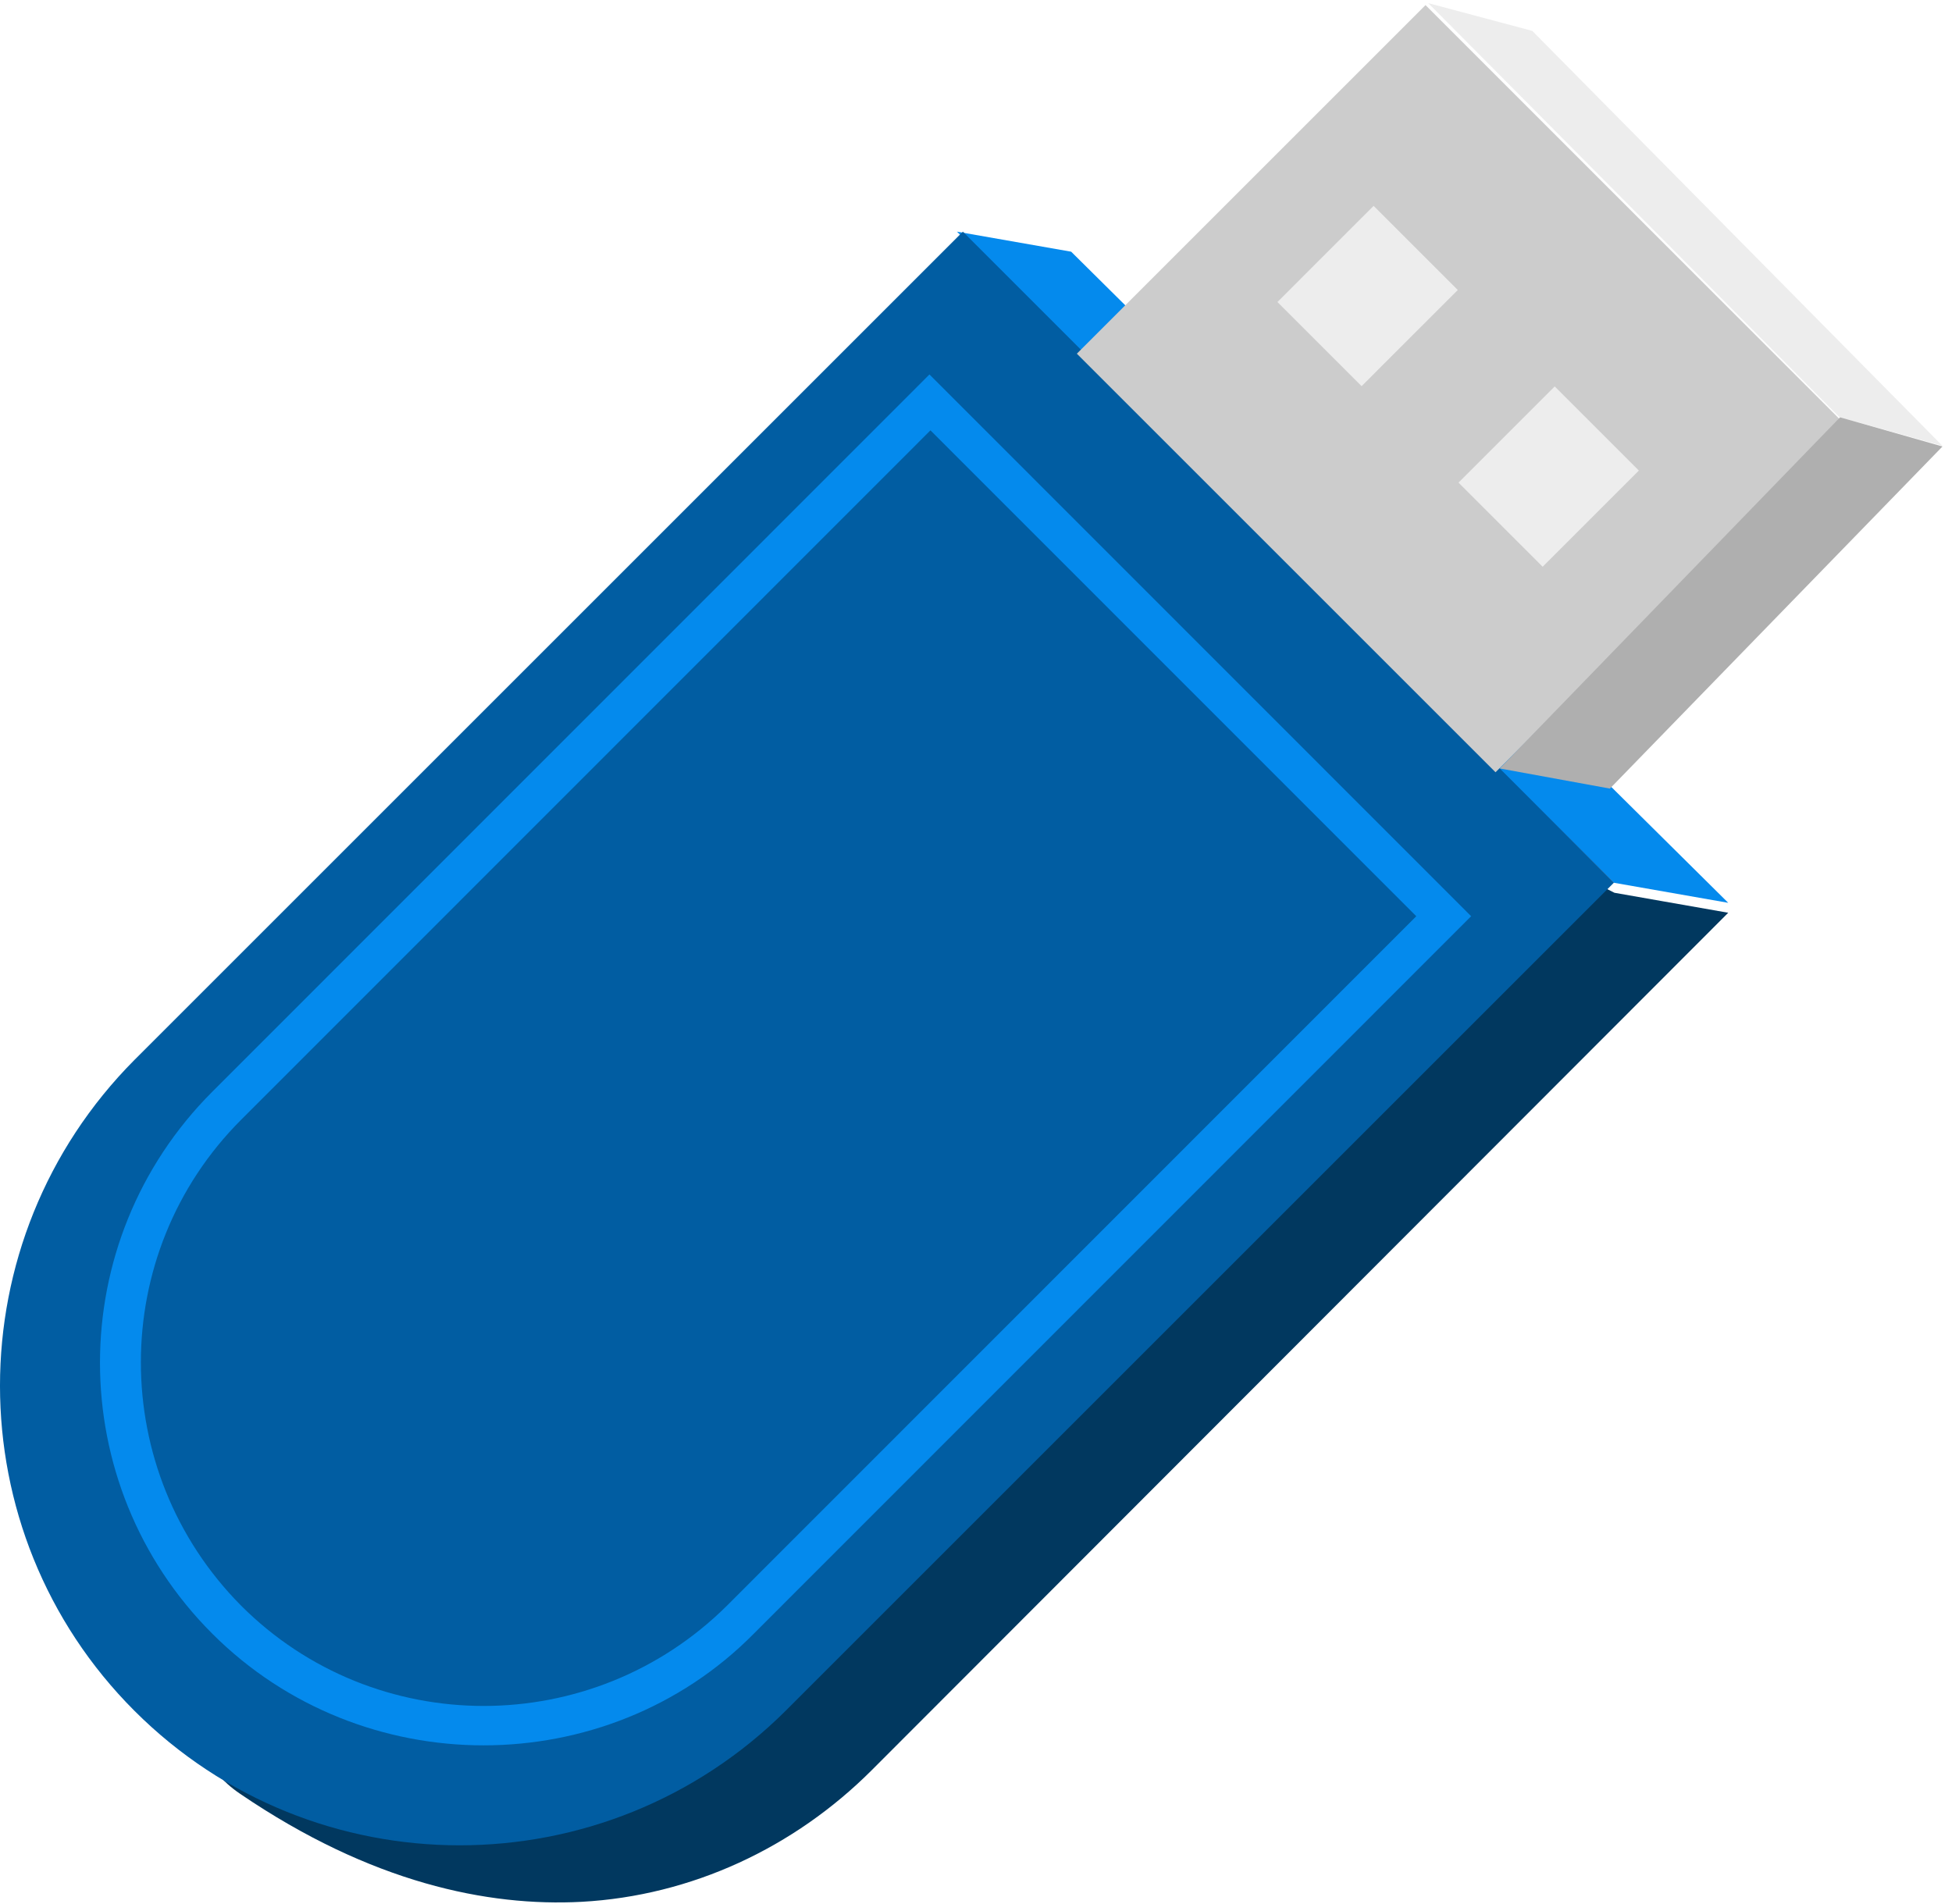
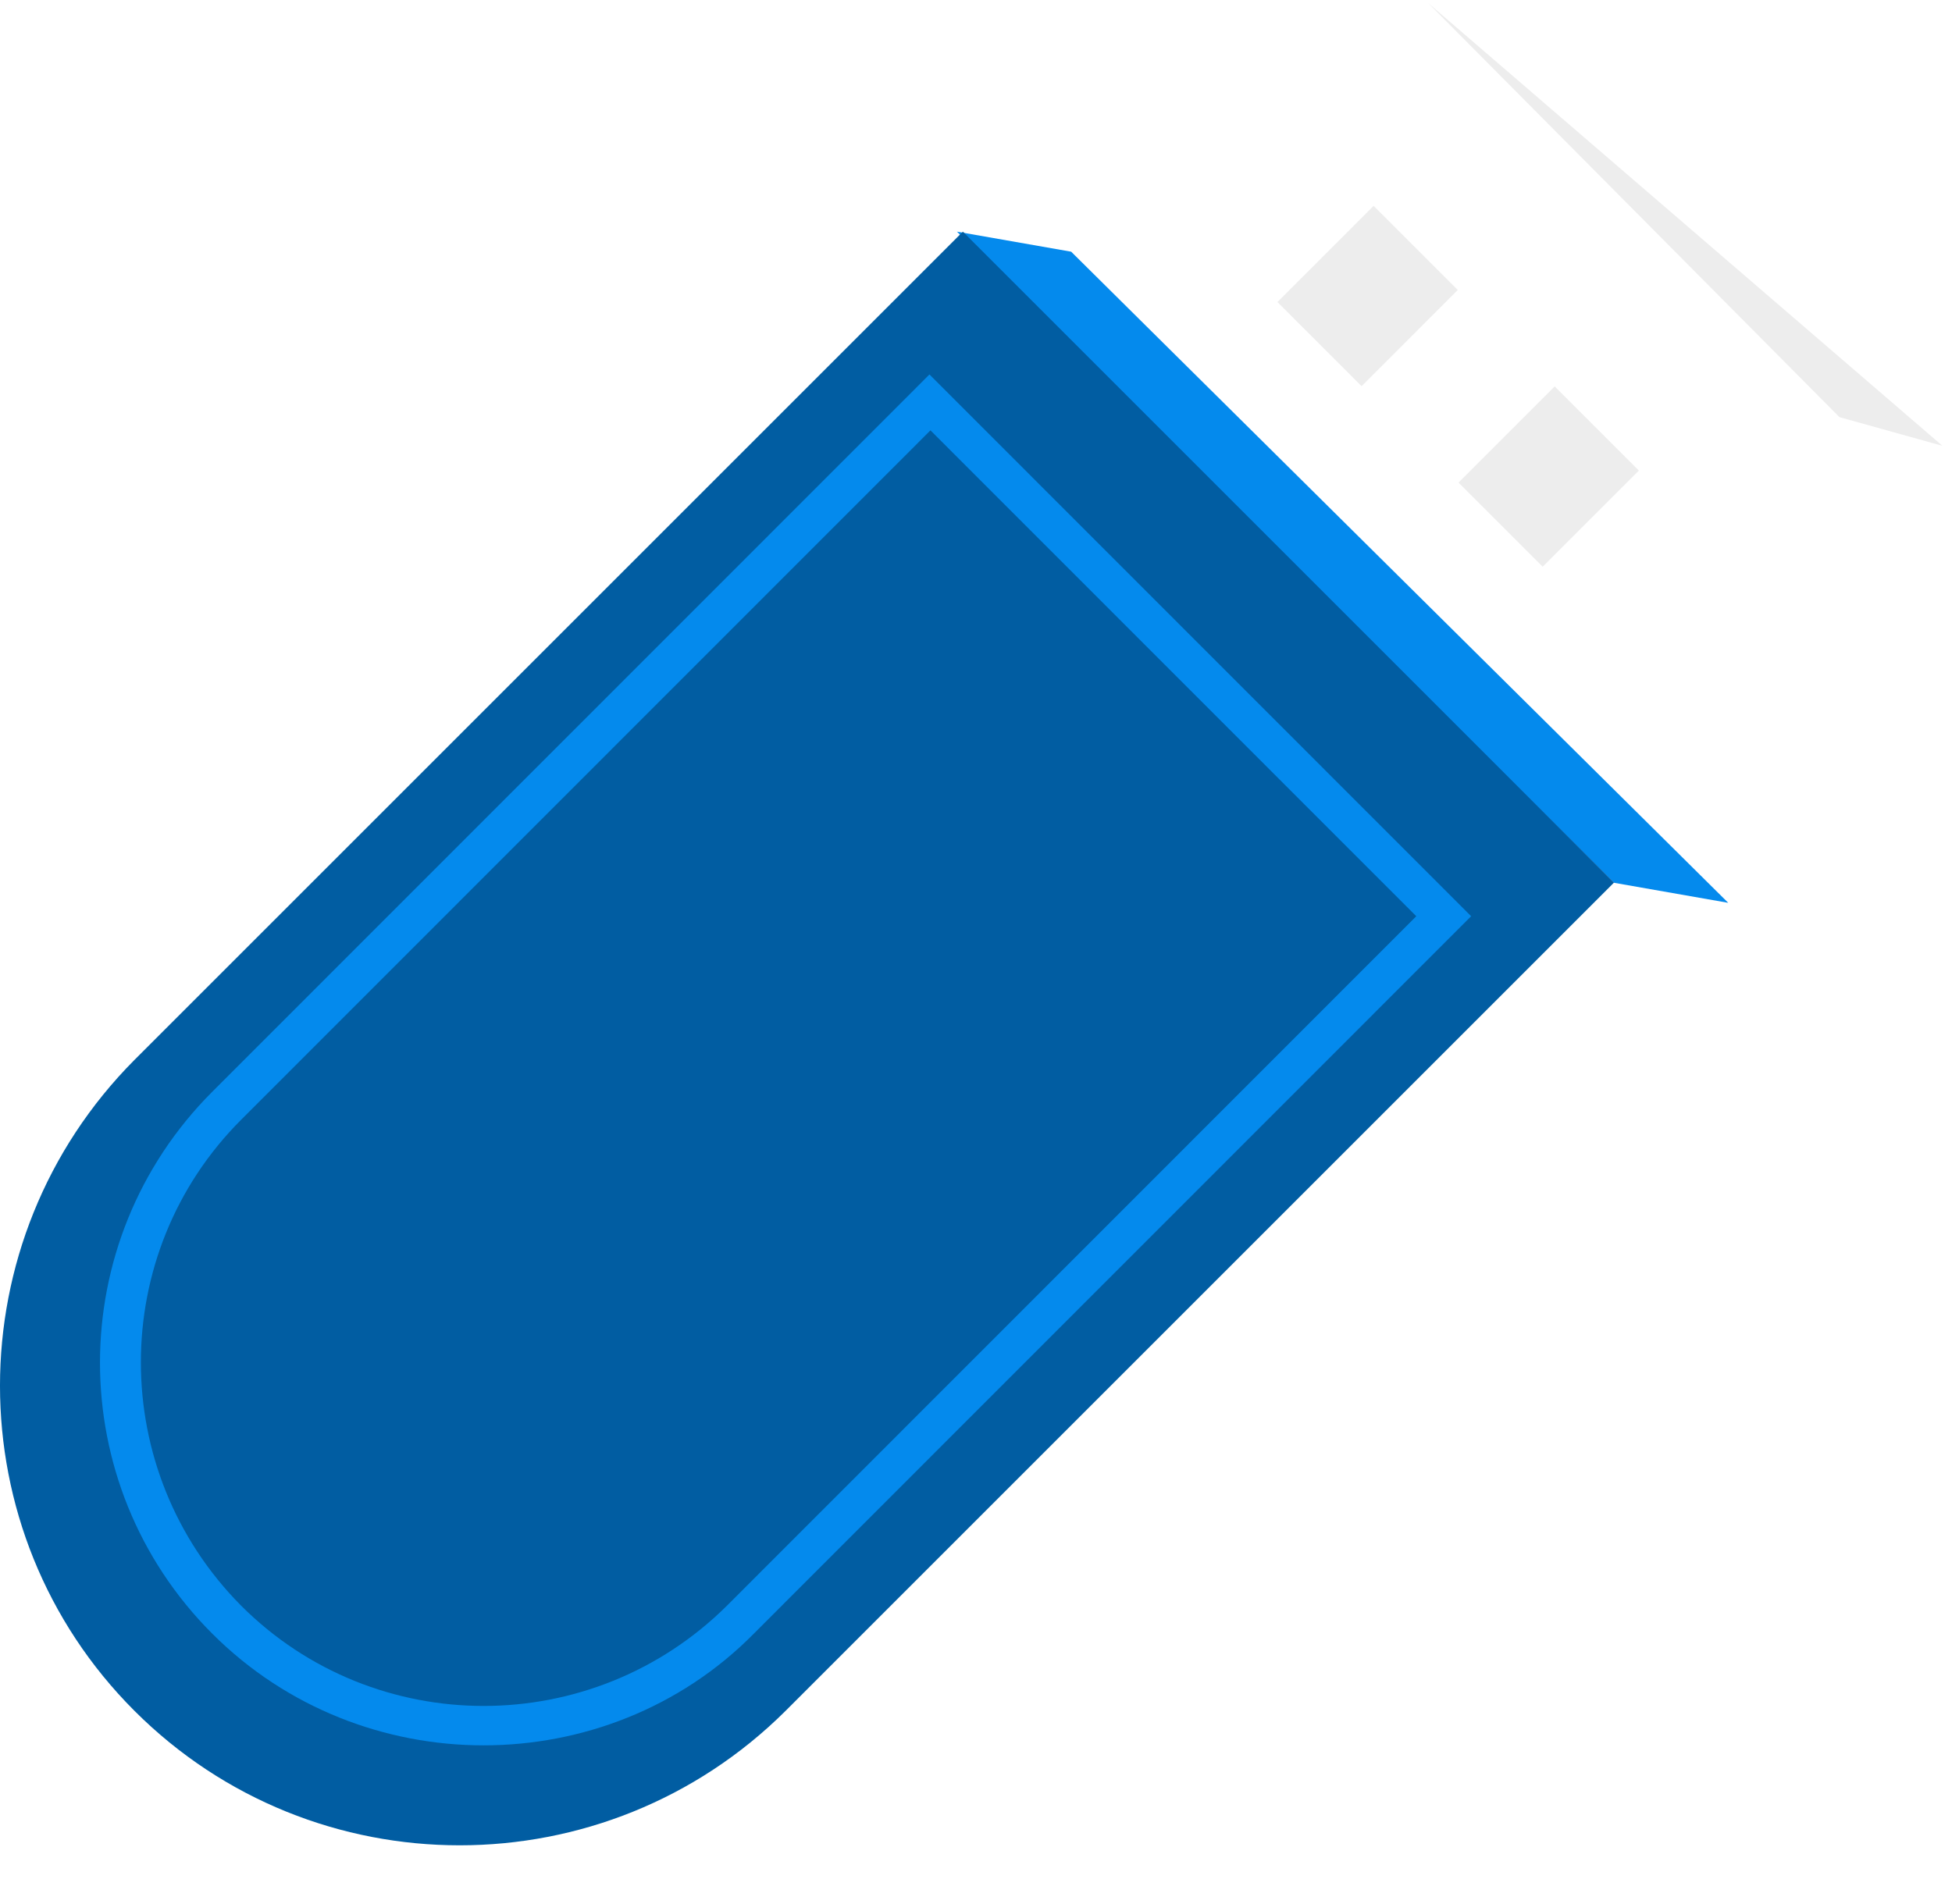
<svg xmlns="http://www.w3.org/2000/svg" width="123" height="120" viewBox="0 0 123 120" fill="none">
-   <path d="M108.9 57.526L54.946 111.549C50.041 116.461 43.564 119.483 36.647 119.861C30.735 120.176 23.378 118.664 15.14 113.061C-3.914 100.153 90.475 50.6 90.475 50.6L101.731 56.267L108.9 57.526Z" fill="#01385F" />
  <path d="M108.9 56.9L67.497 15.863L60.3 14.6L101.702 55.637L108.9 56.9Z" fill="#048AED" />
  <path d="M8.474 107.826C-2.825 96.528 -2.825 78.161 8.474 66.799L60.673 14.6L101.7 55.627L49.501 107.826C38.139 119.125 19.772 119.125 8.474 107.826Z" fill="#015DA2" />
-   <path d="M116.206 26.703L89.825 0.321L67.855 22.291L94.237 48.672L116.206 26.703Z" fill="#CCCCCC" />
  <path d="M91.858 18.277L86.555 12.974L80.495 19.035L85.798 24.338L91.858 18.277Z" fill="#EDEDED" />
  <path d="M103.268 29.657L97.965 24.354L91.904 30.415L97.207 35.718L103.268 29.657Z" fill="#EDEDED" />
-   <path d="M122.4 28.1L96.554 1.948L90 0.2L115.908 26.29L122.4 28.1Z" fill="#EDEDED" />
+   <path d="M122.4 28.1L90 0.2L115.908 26.29L122.4 28.1Z" fill="#EDEDED" />
  <path d="M30.469 110C24.309 110 18.086 107.673 13.371 102.957C3.943 93.525 3.943 78.245 13.371 68.812L58.567 23.6L92.7 57.745L47.504 102.957C42.852 107.673 36.629 110 30.469 110ZM58.63 27.122L15.194 70.573C6.771 78.999 6.771 92.707 15.194 101.197C23.617 109.623 37.321 109.623 45.807 101.197L89.243 57.745L58.63 27.122Z" fill="#048AED" />
-   <path d="M122.4 28.139L101.444 49.7L94.5 48.431L115.947 26.3L122.4 28.139Z" fill="#AFAFAF" />
</svg>